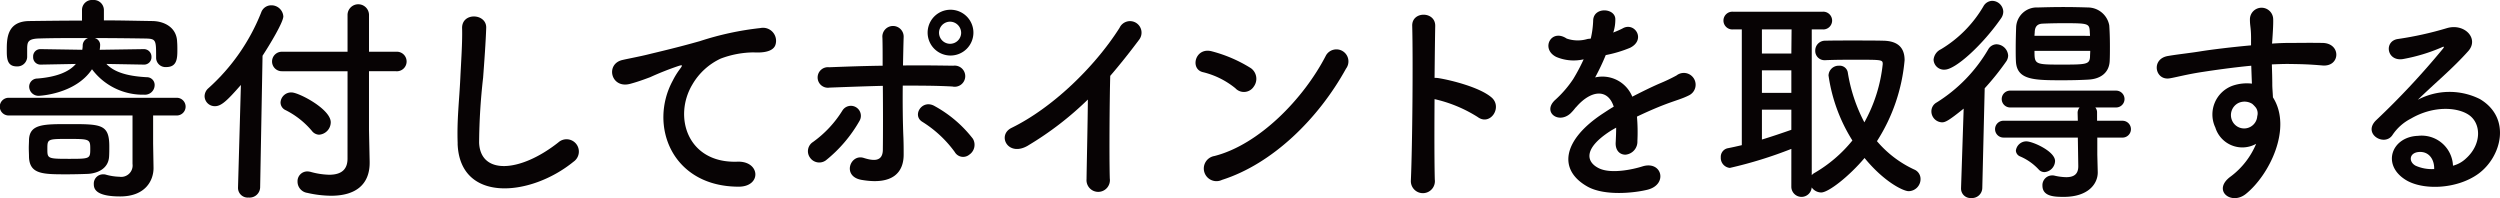
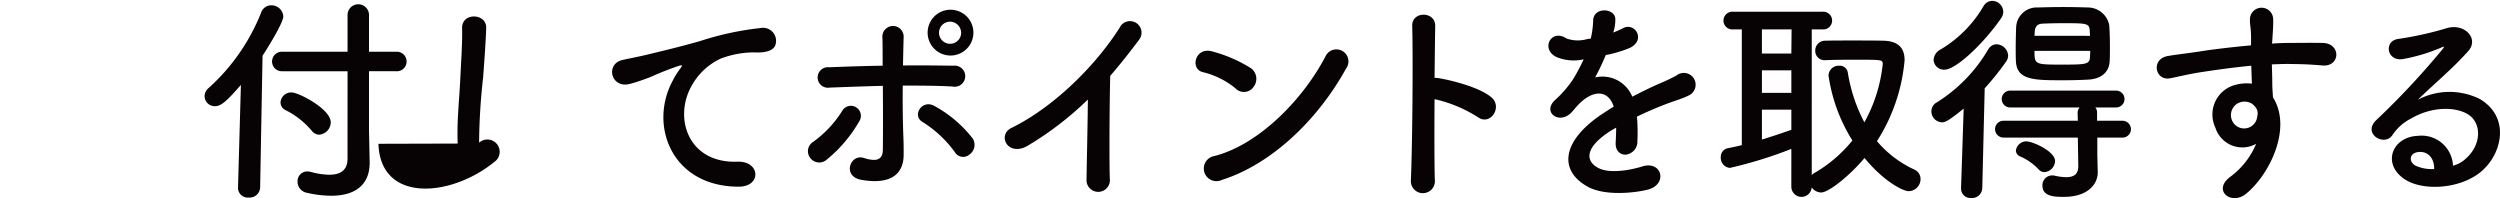
<svg xmlns="http://www.w3.org/2000/svg" width="311.762" height="24.707" viewBox="0 0 311.762 24.707">
  <g transform="translate(-130.646 -9.06)">
-     <path d="M105.351,26.889v.055c0,1.491-.964,3.531-4.165,3.531-3.145,0-3.283-1.018-3.283-1.543a1.154,1.154,0,0,1,1.131-1.215,1.278,1.278,0,0,1,.33.029,6.9,6.9,0,0,0,1.738.274,1.423,1.423,0,0,0,1.629-1.6V20.379H87.281a1.1,1.1,0,0,1,0-2.207h20.967a1.1,1.1,0,0,1,0,2.207H105.3v3.5Zm-1.214-12.855-4.662-.083c.827.882,2.29,1.517,5.048,1.655a.964.964,0,0,1,.967.993,1.206,1.206,0,0,1-1.3,1.187,7.91,7.91,0,0,1-6.512-3.172c-2.07,3.116-6.565,3.31-6.594,3.31a1.165,1.165,0,0,1-1.241-1.131,1.014,1.014,0,0,1,1.021-1.021c2.4-.194,3.945-.827,4.8-1.82l-4.387.083h-.029a.911.911,0,0,1-.909-.967.9.9,0,0,1,.909-.965h.029l5.186.083a3.077,3.077,0,0,0,.055-.5.984.984,0,0,1,.691-.965c-2.235,0-4.415,0-6.1.055-1.435.029-1.491.47-1.517,1.188V13.1a1.215,1.215,0,0,1-1.3,1.158c-1.241,0-1.241-1.076-1.241-2.041,0-1.435.026-3.587,2.813-3.615,2.1-.027,4.3-.055,6.567-.055V7.219a1.245,1.245,0,0,1,1.352-1.241,1.268,1.268,0,0,1,1.379,1.241v1.3c2.069,0,4.139.056,6.07.083,1.434.027,3.007.773,3.061,2.595.029.33.029.69.029,1.1,0,1.076-.111,2.043-1.379,2.043a1.169,1.169,0,0,1-1.27-1.132v-.055c0-2.235,0-2.345-1.406-2.373-1.793-.027-4.028-.055-6.264-.055a.881.881,0,0,1,.691.856,4.35,4.35,0,0,1-.056.606l5.489-.083a.942.942,0,0,1,.967.965.92.92,0,0,1-.938.967Zm-9.6,13.682c-2.978,0-4.633,0-4.716-2.152,0-.386-.027-.773-.027-1.131s.027-.69.027-1.021c.083-1.958,1.766-1.958,4.966-1.958,4.028,0,5.048,0,5.048,2.787,0,.441,0,.855-.027,1.268-.083,1.434-1.325,2.069-2.62,2.152-.827.029-1.74.055-2.651.055m.221-4.413c-2.62,0-2.648,0-2.648,1.241,0,1.187,0,1.241,2.62,1.241,2.705,0,2.731,0,2.731-1.268,0-1.187-.109-1.214-2.7-1.214" transform="translate(44.441 3.082)" fill="#070304" />
    <path d="M107.566,16.393c-1.737,1.987-2.455,2.648-3.228,2.648a1.267,1.267,0,0,1-1.3-1.241,1.339,1.339,0,0,1,.47-.993A25.075,25.075,0,0,0,110.1,7.344a1.325,1.325,0,0,1,1.241-.882,1.487,1.487,0,0,1,1.517,1.379c0,.717-1.655,3.477-2.592,4.91l-.3,16.443a1.317,1.317,0,0,1-1.434,1.241,1.211,1.211,0,0,1-1.326-1.187v-.055Zm13.3-1.71h-8.138a1.216,1.216,0,1,1,0-2.429h8.138V7.62a1.339,1.339,0,0,1,2.676,0v4.634h3.366a1.219,1.219,0,1,1,0,2.429H123.54v7.311l.083,3.972V26.1c0,2.7-1.738,4.11-4.8,4.11a13.62,13.62,0,0,1-2.981-.359,1.414,1.414,0,0,1-1.212-1.406,1.217,1.217,0,0,1,1.212-1.268,2.136,2.136,0,0,1,.414.055,9.329,9.329,0,0,0,2.317.359c1.74,0,2.29-.855,2.29-2.014ZM116.4,22.1a10.366,10.366,0,0,0-3.255-2.564,1.053,1.053,0,0,1-.635-.967,1.325,1.325,0,0,1,1.379-1.241c.882,0,4.882,2.069,4.882,3.725a1.565,1.565,0,0,1-1.461,1.544,1.181,1.181,0,0,1-.909-.5" transform="translate(53.121 3.26)" fill="#070304" />
-     <path d="M123.873,23.182c-.111-2.9.192-5.241.33-8.166.082-1.793.276-4.5.221-6.206-.056-2.043,3.063-1.878,3.007-.058-.055,1.74-.247,4.359-.386,6.208a76.227,76.227,0,0,0-.5,8.113c.165,4.027,5.076,3.751,9.875-.029a1.534,1.534,0,1,1,1.9,2.4c-5.379,4.387-14.207,5.186-14.455-2.263" transform="translate(63.848 3.781)" fill="#070304" />
+     <path d="M123.873,23.182c-.111-2.9.192-5.241.33-8.166.082-1.793.276-4.5.221-6.206-.056-2.043,3.063-1.878,3.007-.058-.055,1.74-.247,4.359-.386,6.208a76.227,76.227,0,0,0-.5,8.113a1.534,1.534,0,1,1,1.9,2.4c-5.379,4.387-14.207,5.186-14.455-2.263" transform="translate(63.848 3.781)" fill="#070304" />
    <path d="M144.13,14.856a9.42,9.42,0,0,1,.881-1.434c.443-.579.3-.553-.22-.386a37.238,37.238,0,0,0-3.475,1.379c-.884.332-1.656.606-2.484.827-2.426.662-3.145-2.51-.938-2.98.58-.138,2.179-.441,3.061-.661,1.353-.332,3.752-.884,6.568-1.684a37.073,37.073,0,0,1,7.532-1.628,1.627,1.627,0,0,1,1.875,2.123c-.167.47-.773,1.021-2.705.911a11.86,11.86,0,0,0-4.11.773,7.971,7.971,0,0,0-3.531,3.228c-2.426,4.054-.579,9.849,5.6,9.628,2.9-.111,3.064,3.145.138,3.117-8.331-.027-11.2-7.67-8.191-13.215" transform="translate(70.406 4.271)" fill="#070304" />
    <path d="M152.952,25.234a1.361,1.361,0,0,1,.358-1.958,13.67,13.67,0,0,0,3.669-3.918,1.245,1.245,0,1,1,2.125,1.3,17.2,17.2,0,0,1-4.193,4.91,1.4,1.4,0,0,1-1.958-.332m2.426-8.745a1.282,1.282,0,1,1-.055-2.539c2.179-.083,4.442-.165,6.676-.192,0-1.462,0-2.7-.027-3.477a1.329,1.329,0,1,1,2.649-.111c-.029.855-.055,2.125-.083,3.558,2.123-.027,4.221,0,6.262.029a1.319,1.319,0,1,1-.109,2.593c-2.043-.111-4.112-.111-6.182-.111-.026,2.234,0,4.607.083,6.512.029.882.029,1.323.029,2.094,0,2.181-1.325,3.836-5.271,3.146-2.455-.441-1.379-3.283.3-2.731,1.132.358,2.346.524,2.375-.993.026-1.96.026-5.106,0-8-2.208.055-4.444.138-6.65.221m15.616,8.029a14.412,14.412,0,0,0-4.028-3.754c-1.352-.8-.027-2.9,1.544-1.958a15.332,15.332,0,0,1,4.745,4.056,1.482,1.482,0,0,1-.441,1.985,1.205,1.205,0,0,1-1.82-.329m-.58-12.03a2.855,2.855,0,0,1,0-5.709,2.855,2.855,0,1,1,0,5.709m0-4.221a1.379,1.379,0,1,0,1.379,1.379,1.4,1.4,0,0,0-1.379-1.379" transform="translate(78.715 3.495)" fill="#070304" />
    <path d="M171.832,23.2c-2.539,1.546-3.972-1.268-2.1-2.178,5.077-2.484,10.345-7.561,13.464-12.471a1.437,1.437,0,1,1,2.455,1.462c-1.241,1.656-2.426,3.145-3.615,4.524-.082,2.816-.136,10.042-.055,12.8a1.46,1.46,0,1,1-2.9.083c.029-2.207.139-6.7.165-9.931a40.15,40.15,0,0,1-7.42,5.711" transform="translate(87.062 3.983)" fill="#070304" />
    <path d="M189.585,14.937A10.186,10.186,0,0,0,185.5,12.9c-1.655-.386-.965-3.172,1.132-2.593a17.442,17.442,0,0,1,4.854,2.1,1.63,1.63,0,0,1,.359,2.288,1.461,1.461,0,0,1-2.263.249m-1.711,11.394a1.578,1.578,0,1,1-.937-2.98c5.544-1.408,11.118-7.117,13.9-12.524a1.5,1.5,0,1,1,2.511,1.628c-3.422,6.206-9.133,11.864-15.478,13.876" transform="translate(95.156 5.158)" fill="#070304" />
    <path d="M205.28,27.728a1.5,1.5,0,1,1-2.981.111c.194-4.469.277-15.284.167-19.258-.056-1.875,2.923-1.847,2.869.029-.027,1.35-.055,3.751-.083,6.456a2.877,2.877,0,0,1,.47.027c1.546.247,5.132,1.131,6.621,2.4,1.434,1.215-.139,3.615-1.711,2.455a17.08,17.08,0,0,0-5.38-2.232c-.027,3.805-.027,7.778.029,10.013" transform="translate(104.29 3.706)" fill="#070304" />
    <path d="M221.681,9.6a10.049,10.049,0,0,0,1.159-.5c1.516-.911,3,1.379.962,2.4a15.443,15.443,0,0,1-3.036.909,27.62,27.62,0,0,1-1.323,2.787,4.022,4.022,0,0,1,4.634,2.4c1.132-.579,2.291-1.156,3.367-1.626a21.584,21.584,0,0,0,2.152-1.021,1.471,1.471,0,1,1,1.543,2.484c-.882.441-1.517.579-2.98,1.131-1.158.441-2.4.993-3.5,1.517a22.3,22.3,0,0,1,.056,3.036,1.633,1.633,0,0,1-1.464,1.71c-.69.027-1.325-.5-1.241-1.572.027-.58.056-1.214.056-1.794-.249.138-.5.277-.718.415-3.421,2.207-3.007,3.86-1.462,4.633,1.462.746,4.166.194,5.463-.22,2.426-.746,3.2,2.234.661,2.9-1.628.412-5.379.827-7.531-.386-3.722-2.1-3.063-5.823,1.931-9.105.386-.249.827-.552,1.353-.855-.746-2.319-2.87-2.041-4.663.027-.027.029-.083.083-.111.109a5.906,5.906,0,0,1-.635.718c-1.517,1.353-3.531-.22-1.876-1.711a13.619,13.619,0,0,0,2.235-2.593,22.961,22.961,0,0,0,1.3-2.455,5.566,5.566,0,0,1-3.419-.3c-1.987-.993-.637-3.586,1.3-2.29a4.229,4.229,0,0,0,2.593.055c.111-.026.276-.026.414-.055a11.5,11.5,0,0,0,.3-2.317c.112-1.655,2.705-1.49,2.76-.138a5.185,5.185,0,0,1-.221,1.6Z" transform="translate(110.123 3.52)" fill="#070304" />
    <path d="M236.6,24.048a52.823,52.823,0,0,1-7.67,2.372A1.255,1.255,0,0,1,227.8,25.1a1.093,1.093,0,0,1,.856-1.131c.579-.111,1.185-.249,1.766-.386V9.15h-1.1a1.107,1.107,0,1,1,0-2.208h11.174a1.107,1.107,0,1,1,0,2.208h-1.352V27.33a1.084,1.084,0,0,1,.332-.277A17.127,17.127,0,0,0,244.213,23a20.714,20.714,0,0,1-2.978-8.11,1.264,1.264,0,0,1,1.325-1.214,1.016,1.016,0,0,1,1.076.827,20.179,20.179,0,0,0,2.069,6.235,18.993,18.993,0,0,0,2.29-7.256c0-.552-.083-.552-3.257-.552-1.3,0-2.7,0-3.889.056h-.055A1.15,1.15,0,0,1,239.58,11.8a1.224,1.224,0,0,1,1.268-1.243c.993-.026,2.123-.026,3.228-.026,1.517,0,2.978,0,3.972.026,1.793.029,2.675.829,2.675,2.429a22.3,22.3,0,0,1-3.448,10.1,13.59,13.59,0,0,0,4.636,3.531,1.269,1.269,0,0,1,.8,1.187,1.507,1.507,0,0,1-1.491,1.517c-.635,0-3.034-1.131-5.491-4.137-1.929,2.288-4.5,4.3-5.406,4.3a1.476,1.476,0,0,1-1.187-.635,1.271,1.271,0,0,1-2.539-.083Zm.029-14.9h-3.7v3.007H236.6Zm-.029,5.1H232.93v2.814H236.6Zm0,4.91H232.93v3.725c1.27-.386,2.484-.8,3.669-1.214Z" transform="translate(117.436 3.579)" fill="#070304" />
    <path d="M249.155,19.485c-1.876,1.517-2.29,1.711-2.7,1.711a1.371,1.371,0,0,1-1.325-1.379,1.254,1.254,0,0,1,.662-1.1,19.223,19.223,0,0,0,6.427-6.621,1.222,1.222,0,0,1,1.021-.633,1.5,1.5,0,0,1,1.462,1.406,1.34,1.34,0,0,1-.249.746,33.133,33.133,0,0,1-2.676,3.337l-.3,12.442a1.282,1.282,0,0,1-1.379,1.241,1.178,1.178,0,0,1-1.27-1.187v-.055Zm-2.373-4.856a1.3,1.3,0,0,1-1.379-1.241,1.593,1.593,0,0,1,.911-1.3,15.137,15.137,0,0,0,5.3-5.351,1.291,1.291,0,0,1,1.1-.69,1.4,1.4,0,0,1,1.381,1.35,1.478,1.478,0,0,1-.277.829c-2.235,3.228-5.654,6.4-7.035,6.4m19.037,8.47v2.152l.055,2.152v.055c0,1.406-1.185,3.036-4.221,3.036-1.159,0-2.676-.029-2.676-1.408a1.216,1.216,0,0,1,1.214-1.268,1.061,1.061,0,0,1,.277.027,7.076,7.076,0,0,0,1.462.194c.882,0,1.516-.3,1.516-1.353v-.055l-.055-3.531H254.12a1.05,1.05,0,1,1,0-2.1h9.271l-.027-.993a1.024,1.024,0,0,1,.249-.662h-8.663a1.05,1.05,0,1,1,0-2.1h13.214a1.049,1.049,0,1,1,0,2.1H265.57a.931.931,0,0,1,.22.635V21h3.174a1.049,1.049,0,0,1,0,2.1Zm-1.1-7.229c-.909.055-2.069.083-3.227.083-3.615,0-5.71-.029-5.821-2.373-.027-.468-.027-1.02-.027-1.6,0-.911.027-1.876.055-2.676a2.572,2.572,0,0,1,2.7-2.428c.938-.027,2.041-.055,3.172-.055,1.1,0,2.208.027,3.09.055a2.718,2.718,0,0,1,2.649,2.234c.055.773.082,1.711.082,2.593,0,.635,0,1.27-.027,1.822-.055,1.435-1.076,2.263-2.649,2.345M258.48,27.045a6.789,6.789,0,0,0-2.291-1.6.83.83,0,0,1-.523-.717,1.317,1.317,0,0,1,1.3-1.159c.8,0,3.587,1.243,3.587,2.455a1.434,1.434,0,0,1-1.325,1.381.968.968,0,0,1-.744-.359m6.427-16.636c0-.167-.027-.33-.027-.5-.055-1.05-.167-1.076-3.337-1.076-.94,0-1.905.026-2.539.055-.8.027-.967.523-.993,1.047,0,.139-.029.3-.029.47Zm-6.924,1.876c0,1.682.029,1.711,3.366,1.711,3.117,0,3.5-.029,3.558-.967,0-.22.027-.5.027-.744Z" transform="translate(126.37 3.119)" fill="#070304" />
    <path d="M270.961,21.5a3.812,3.812,0,0,1,2.207-5.188,5.487,5.487,0,0,1,2.373-.247c-.027-.606-.055-1.435-.083-2.234-2.317.22-4.607.552-6.041.771-1.987.3-3.283.662-4.11.8-1.849.33-2.4-2.428-.223-2.786,1.1-.194,2.9-.386,4.057-.58,1.379-.221,3.862-.524,6.291-.744v-.5c.026-1.71-.139-1.822-.139-2.7a1.45,1.45,0,0,1,2.9-.082c.026.633-.056,1.9-.111,2.648,0,.138-.029.276-.029.414.8-.056,1.519-.082,2.125-.082,1.352,0,2.319-.029,4.193,0,2.317.055,2.207,2.978,0,2.813-1.958-.165-2.62-.165-4.33-.192-.635,0-1.3.027-2.014.055.026.882.055,1.738.055,2.539,0,.386.055.965.082,1.572,2.455,3.863-.468,9.712-3.393,12.056-1.849,1.462-4.248-.5-1.849-2.207a9.8,9.8,0,0,0,3.146-4.056,3.523,3.523,0,0,1-5.1-2.069m4.634-2.9a1.8,1.8,0,0,0-1.766-.111,1.69,1.69,0,0,0-.8,2.1,1.64,1.64,0,0,0,3.172-.47,1.252,1.252,0,0,0-.165-1.049,3.6,3.6,0,0,0-.443-.468" transform="translate(135.93 3.424)" fill="#070304" />
    <path d="M293.1,24.609c2.016-1.794,1.931-4.415.358-5.463-1.432-.964-4.413-1.158-7.2.47a6.077,6.077,0,0,0-2.319,2.069c-.993,1.462-3.751-.165-2.04-1.849a97.6,97.6,0,0,0,8.329-8.91c.308-.386.029-.276-.192-.167a21.9,21.9,0,0,1-4.635,1.408c-2.179.47-2.593-2.263-.717-2.484a42.586,42.586,0,0,0,6.07-1.35c2.207-.635,4.028,1.325,2.649,2.867-.882.994-1.985,2.07-3.09,3.09s-2.208,2.014-3.2,2.98a8.457,8.457,0,0,1,7.753-.082c3.972,2.373,2.675,7.228-.221,9.325-2.731,1.96-7.035,2.069-9.133.69-2.925-1.9-1.626-5.326,1.628-5.435a3.912,3.912,0,0,1,4.359,3.724,3.692,3.692,0,0,0,1.6-.882m-5.874-.827c-1.215.109-1.272,1.24-.386,1.71a4.931,4.931,0,0,0,2.316.414c.029-1.27-.715-2.234-1.929-2.123" transform="translate(145.046 4.232)" fill="#070304" />
  </g>
</svg>